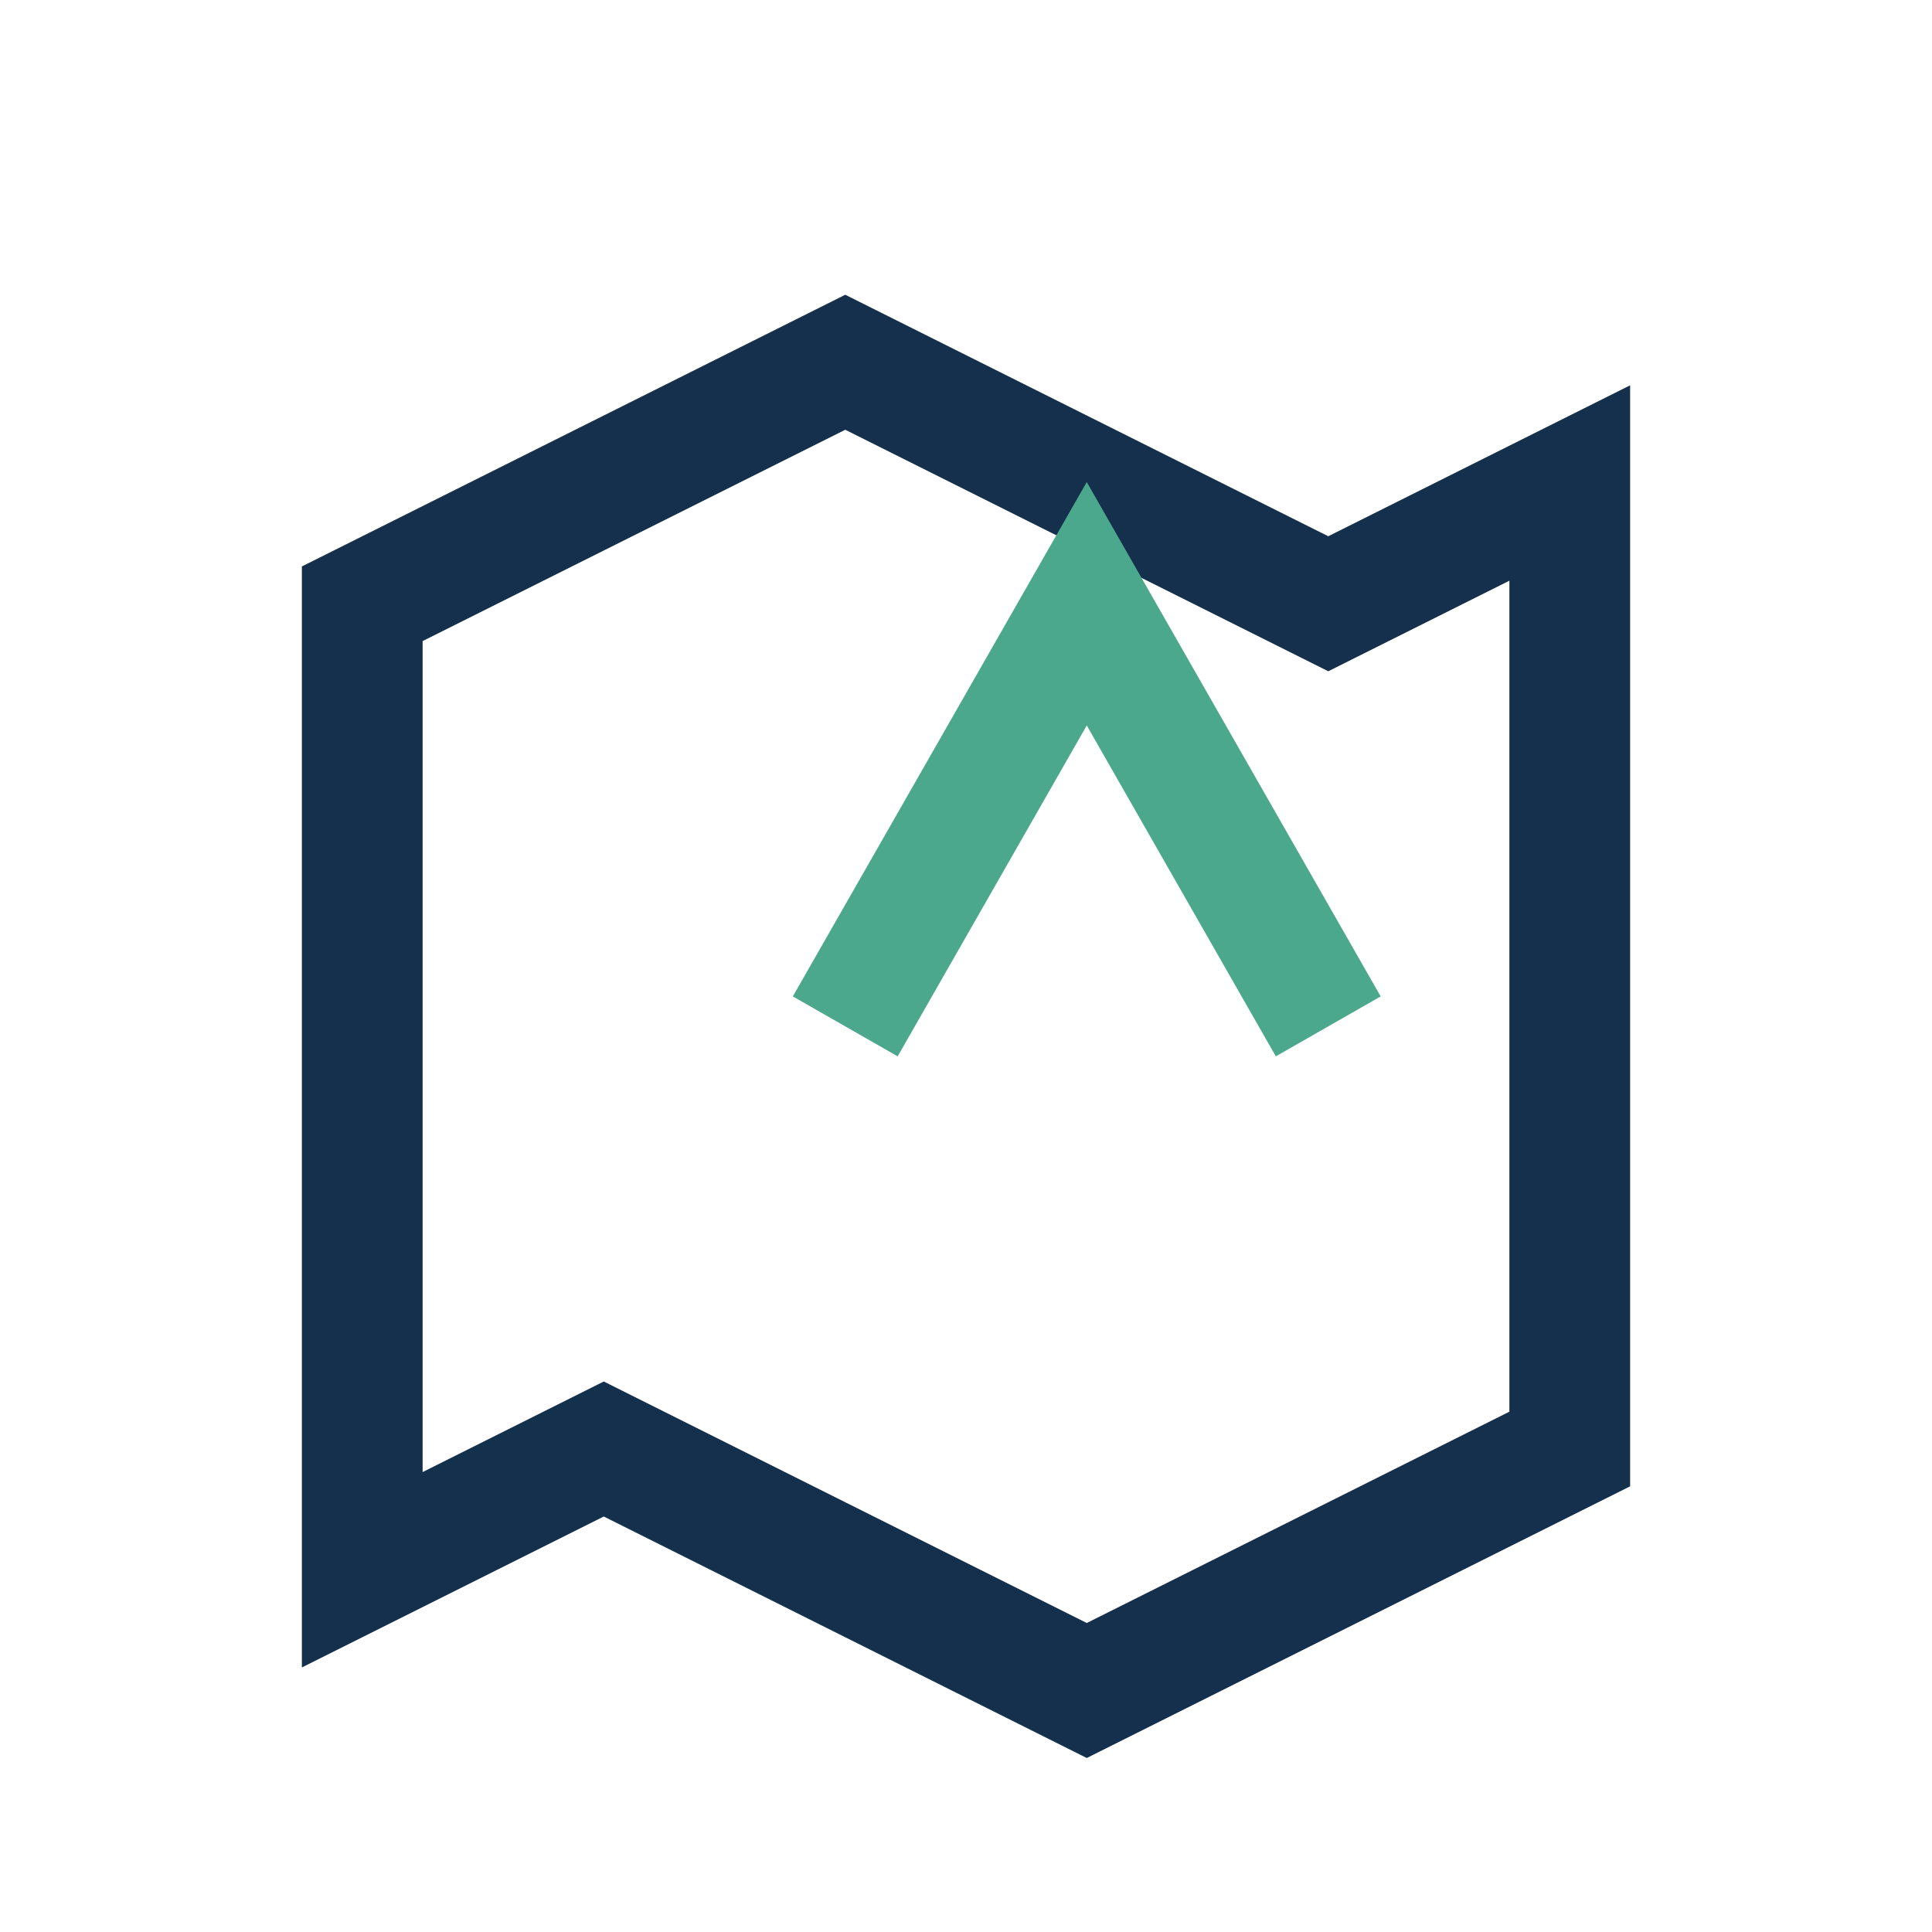
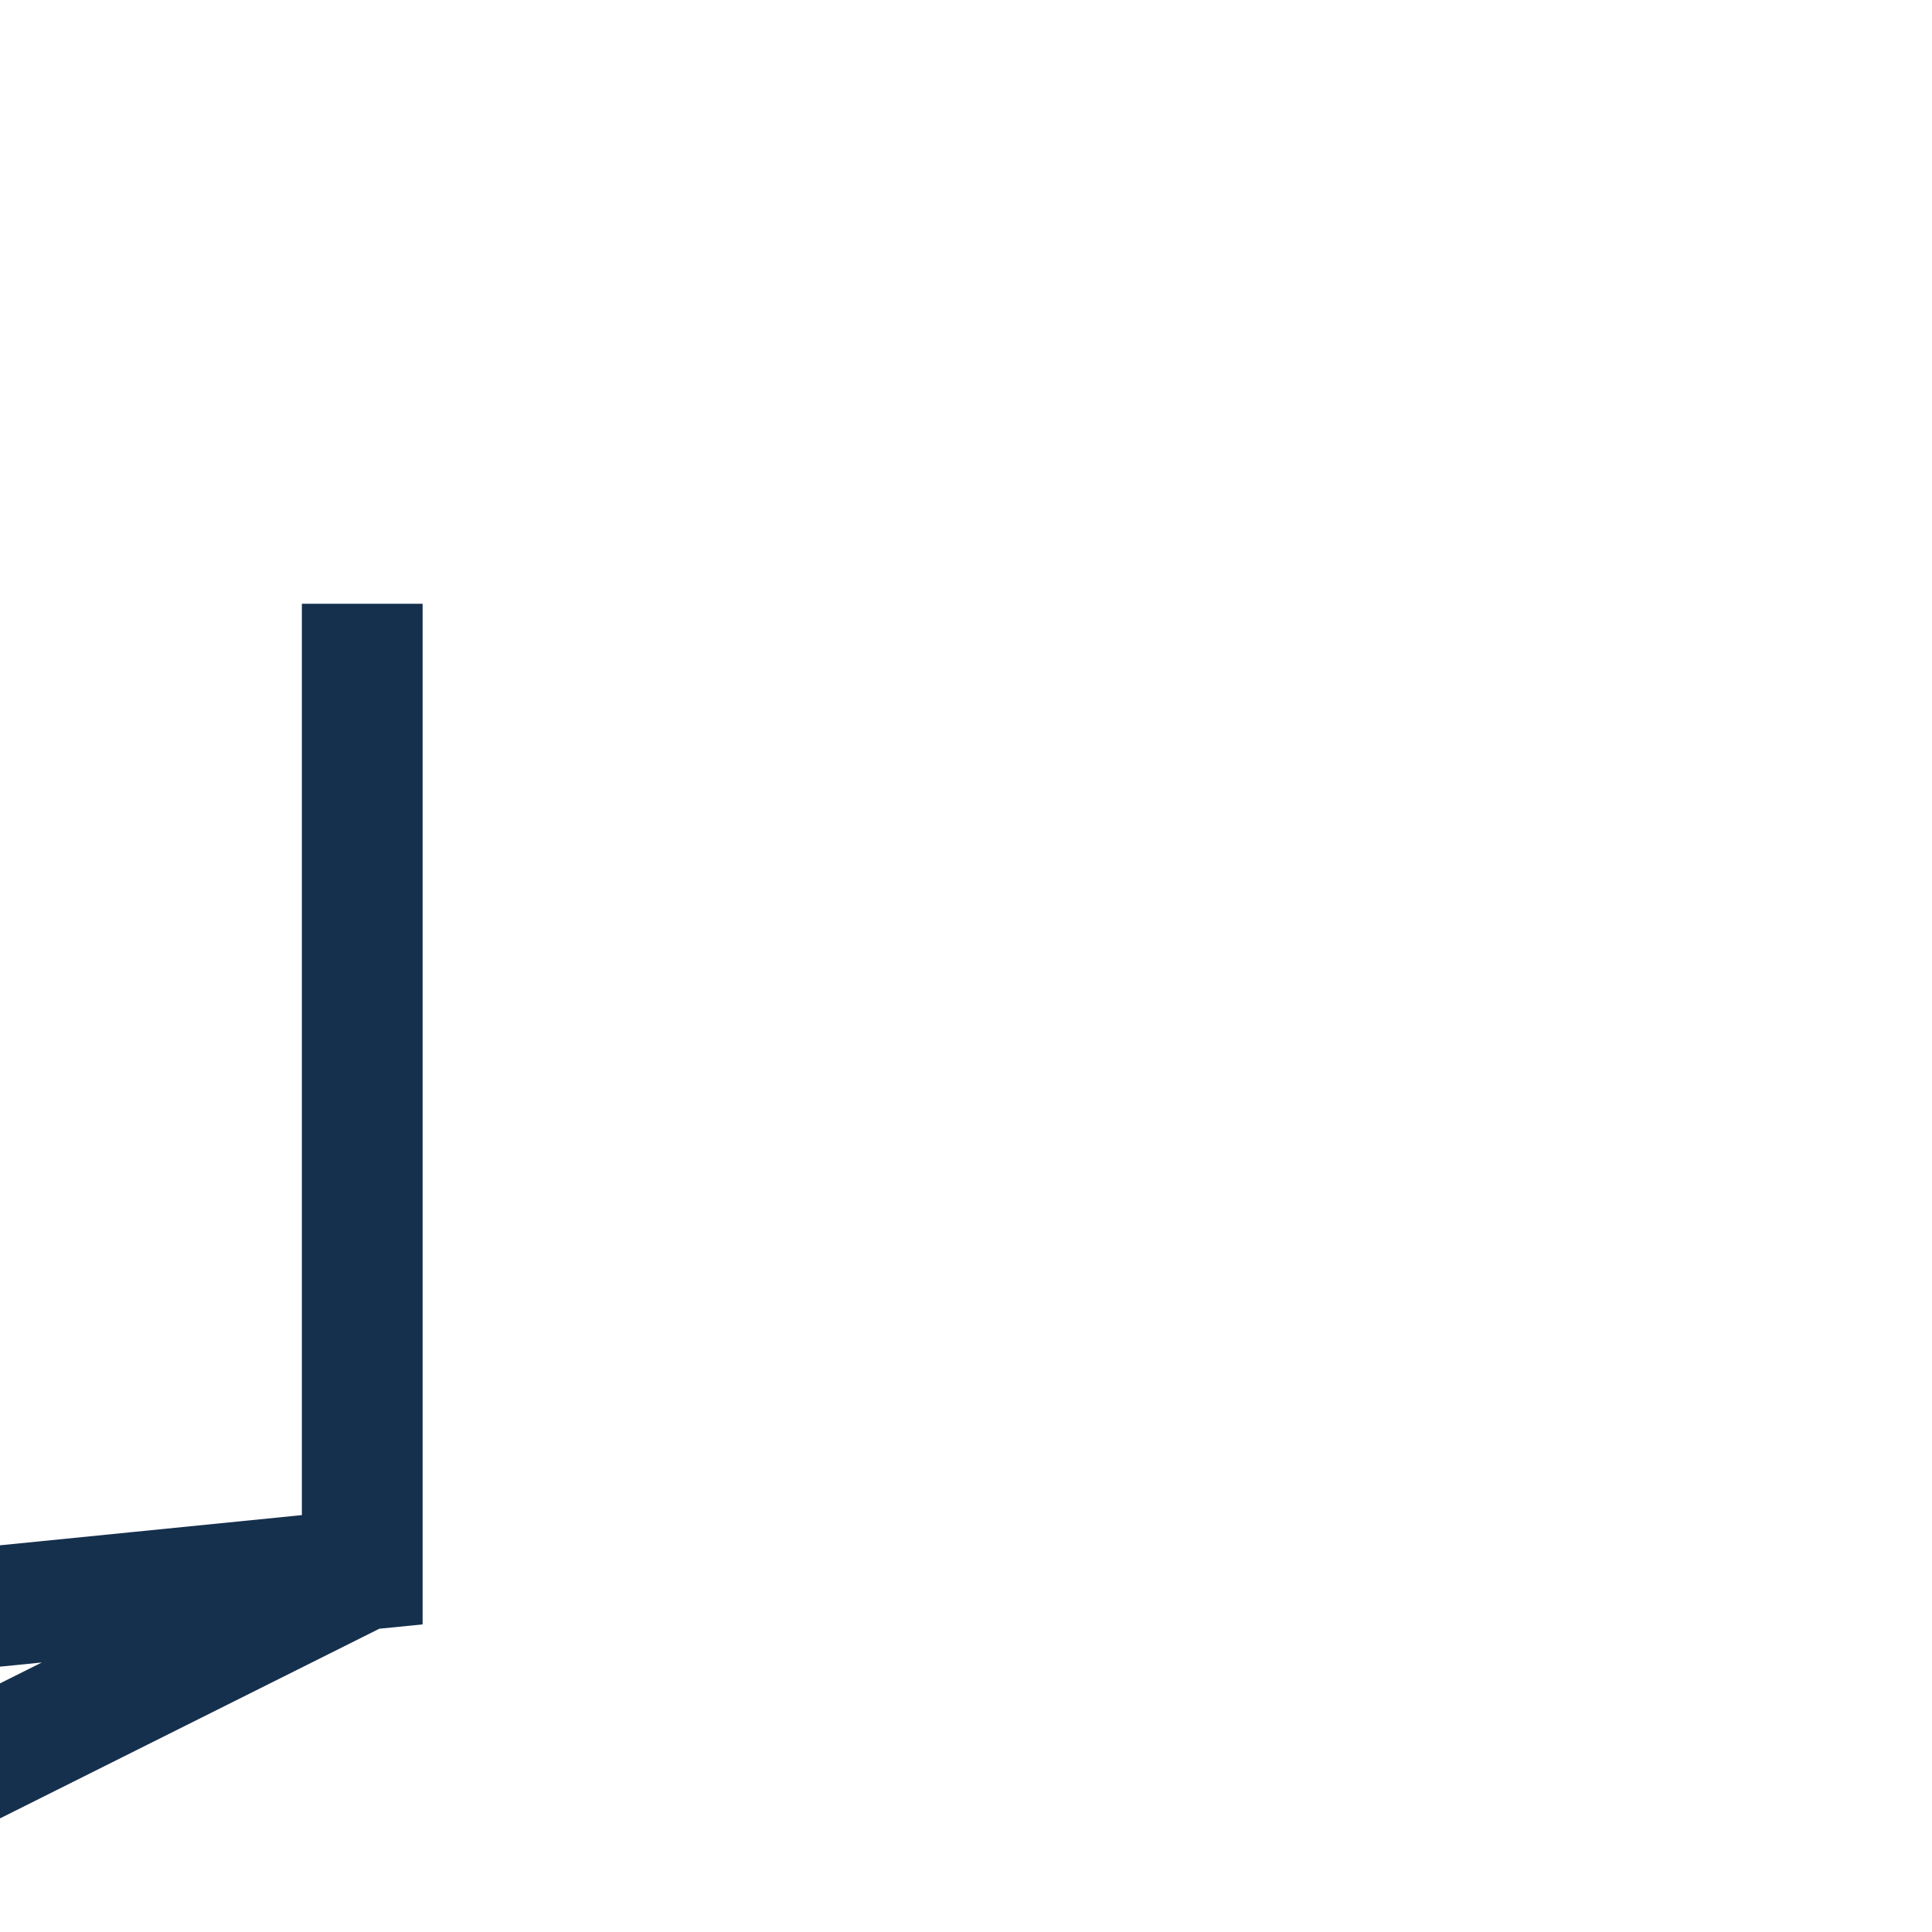
<svg xmlns="http://www.w3.org/2000/svg" width="32" height="32" viewBox="0 0 32 32">
-   <path d="M6 26V10l8-4 8 4 4-2v16l-8 4-8-4-4 2z" fill="none" stroke="#15304D" stroke-width="2" />
-   <path d="M14 17l4-7 4 7" stroke="#4BA88C" stroke-width="2" fill="none" />
+   <path d="M6 26V10v16l-8 4-8-4-4 2z" fill="none" stroke="#15304D" stroke-width="2" />
</svg>